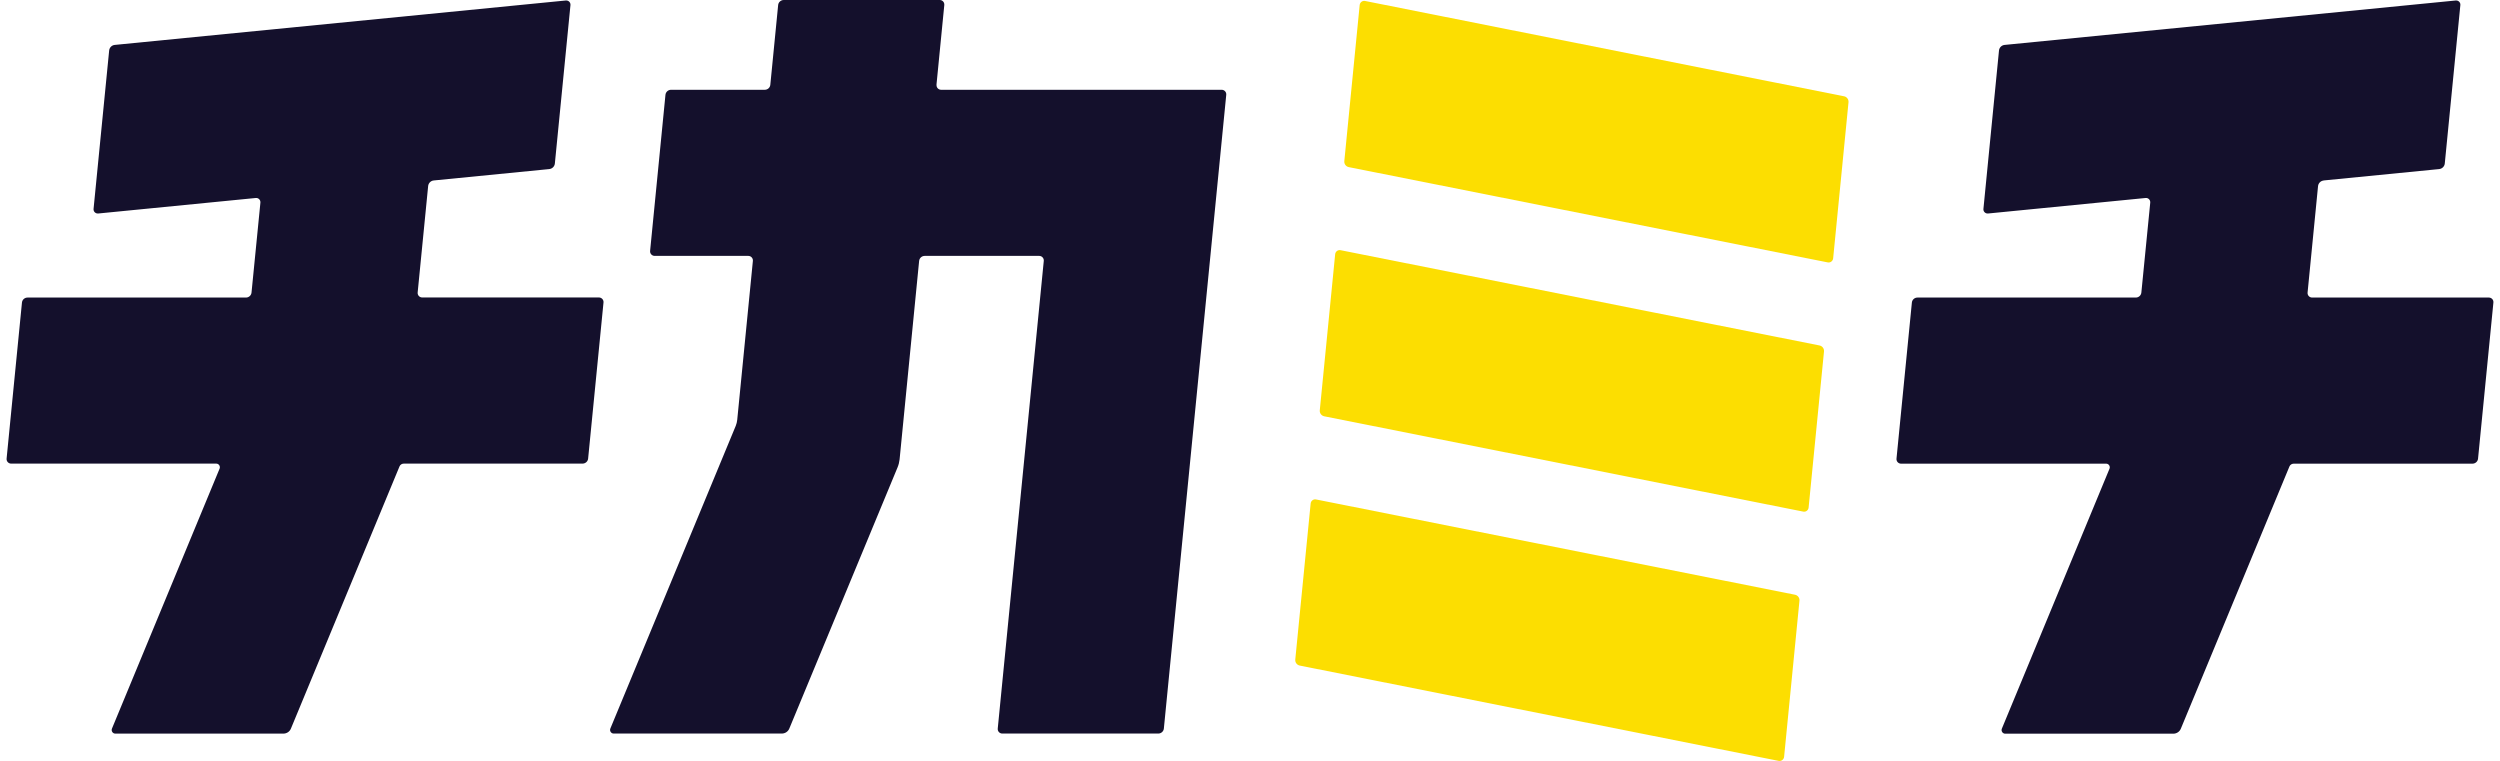
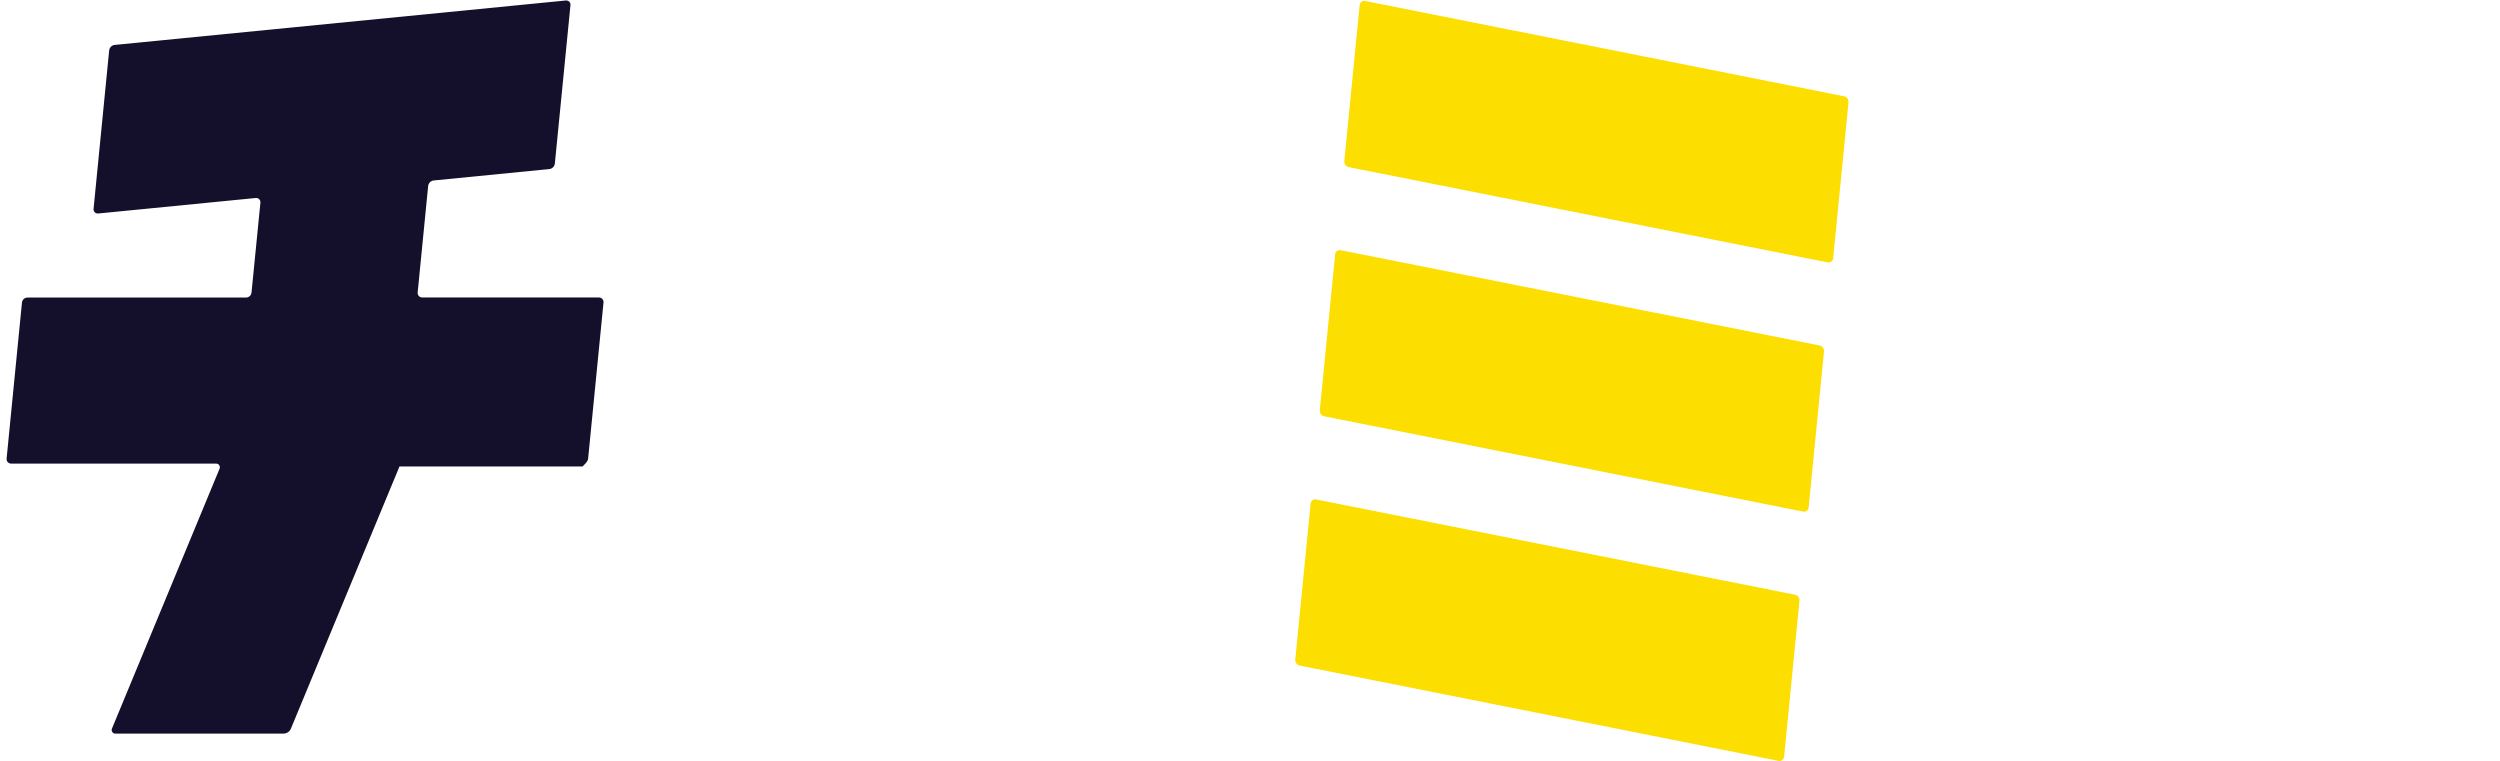
<svg xmlns="http://www.w3.org/2000/svg" width="92" height="28" viewBox="0 0 92 28" fill="none">
  <g clip-path="url(#clip0_251_11086)">
-     <path d="M34.462 3.121L34.75 0.188C34.76 0.085 34.683 0 34.583 0H28.842C28.736 0 28.646 0.08 28.636 0.185L28.348 3.119C28.338 3.224 28.251 3.304 28.143 3.304H24.695C24.59 3.304 24.5 3.383 24.489 3.489L23.924 9.232C23.913 9.332 23.993 9.417 24.091 9.417H27.538C27.639 9.417 27.716 9.505 27.706 9.602L27.13 15.451C27.122 15.526 27.104 15.6 27.076 15.67L22.461 26.81C22.425 26.897 22.489 26.995 22.584 26.995H28.77C28.891 26.995 29.001 26.923 29.047 26.81L33.03 17.2C33.069 17.107 33.094 17.007 33.105 16.906L33.824 9.602C33.835 9.497 33.922 9.417 34.03 9.417H38.244C38.344 9.417 38.421 9.505 38.411 9.602L36.717 26.81C36.706 26.91 36.786 26.995 36.884 26.995H42.625C42.73 26.995 42.82 26.915 42.83 26.81L45.126 3.489C45.136 3.388 45.057 3.304 44.959 3.304H34.632C34.531 3.304 34.454 3.216 34.465 3.119L34.462 3.121Z" fill="#14102C" />
    <path d="M49.635 6.15L67.259 9.656C67.357 9.677 67.449 9.607 67.46 9.507L68.025 3.764C68.035 3.658 67.963 3.563 67.861 3.543L50.237 0.036C50.139 0.015 50.047 0.085 50.036 0.185L49.471 5.928C49.46 6.034 49.532 6.129 49.635 6.15Z" fill="#FCDE01" />
    <path d="M48.733 15.32L66.357 18.827C66.454 18.848 66.547 18.778 66.557 18.678L67.123 12.935C67.133 12.829 67.061 12.734 66.958 12.713L49.334 9.207C49.237 9.186 49.144 9.256 49.134 9.356L48.568 15.099C48.558 15.205 48.63 15.3 48.733 15.32Z" fill="#FCDE01" />
    <path d="M47.831 24.493L65.454 28C65.552 28.021 65.644 27.951 65.655 27.851L66.22 22.107C66.231 22.002 66.159 21.907 66.056 21.886L48.432 18.38C48.334 18.359 48.242 18.428 48.232 18.529L47.666 24.272C47.656 24.378 47.728 24.473 47.831 24.493Z" fill="#FCDE01" />
-     <path d="M15.959 6.641L20.214 6.222C20.322 6.211 20.409 6.124 20.419 6.016L20.993 0.188C21.003 0.09 20.921 0.01 20.823 0.018L4.222 1.653C4.114 1.663 4.027 1.751 4.017 1.859L3.443 7.687C3.433 7.785 3.515 7.865 3.613 7.857L9.413 7.286C9.511 7.276 9.591 7.358 9.583 7.456L9.256 10.765C9.246 10.87 9.159 10.95 9.051 10.95H1.014C0.908 10.95 0.818 11.029 0.808 11.135L0.243 16.876C0.232 16.976 0.312 17.061 0.41 17.061H7.958C8.053 17.061 8.117 17.159 8.081 17.246L4.12 26.812C4.084 26.9 4.148 26.997 4.243 26.997H10.429C10.55 26.997 10.66 26.925 10.706 26.812L14.701 17.166C14.727 17.102 14.789 17.061 14.858 17.061H21.437C21.543 17.061 21.633 16.981 21.643 16.876L22.209 11.132C22.219 11.032 22.139 10.947 22.041 10.947H15.537C15.437 10.947 15.36 10.862 15.37 10.762L15.756 6.846C15.766 6.739 15.853 6.651 15.961 6.641H15.959Z" fill="#14102C" />
-     <path d="M85.507 6.641L89.762 6.222C89.87 6.211 89.958 6.124 89.968 6.016L90.541 0.188C90.552 0.09 90.469 0.01 90.372 0.018L73.769 1.653C73.661 1.663 73.573 1.751 73.563 1.859L72.99 7.687C72.979 7.785 73.062 7.865 73.159 7.857L78.959 7.286C79.057 7.276 79.137 7.358 79.129 7.456L78.802 10.765C78.792 10.87 78.705 10.95 78.597 10.95H70.563C70.457 10.95 70.367 11.029 70.357 11.135L69.791 16.878C69.781 16.979 69.861 17.063 69.959 17.063H77.507C77.602 17.063 77.666 17.161 77.63 17.248L73.668 26.815C73.632 26.902 73.697 27 73.792 27H79.978C80.098 27 80.209 26.928 80.255 26.815L84.25 17.169C84.276 17.105 84.338 17.063 84.407 17.063H90.986C91.092 17.063 91.182 16.984 91.192 16.878L91.757 11.135C91.768 11.034 91.688 10.95 91.59 10.95H85.086C84.986 10.95 84.909 10.865 84.919 10.765L85.304 6.849C85.315 6.741 85.402 6.654 85.51 6.643L85.507 6.641Z" fill="#14102C" />
+     <path d="M15.959 6.641L20.214 6.222C20.322 6.211 20.409 6.124 20.419 6.016L20.993 0.188C21.003 0.09 20.921 0.01 20.823 0.018L4.222 1.653C4.114 1.663 4.027 1.751 4.017 1.859L3.443 7.687C3.433 7.785 3.515 7.865 3.613 7.857L9.413 7.286C9.511 7.276 9.591 7.358 9.583 7.456L9.256 10.765C9.246 10.87 9.159 10.95 9.051 10.95H1.014C0.908 10.95 0.818 11.029 0.808 11.135L0.243 16.876C0.232 16.976 0.312 17.061 0.41 17.061H7.958C8.053 17.061 8.117 17.159 8.081 17.246L4.12 26.812C4.084 26.9 4.148 26.997 4.243 26.997H10.429C10.55 26.997 10.66 26.925 10.706 26.812L14.701 17.166H21.437C21.543 17.061 21.633 16.981 21.643 16.876L22.209 11.132C22.219 11.032 22.139 10.947 22.041 10.947H15.537C15.437 10.947 15.36 10.862 15.37 10.762L15.756 6.846C15.766 6.739 15.853 6.651 15.961 6.641H15.959Z" fill="#14102C" />
  </g>
  <defs>
    <clipPath id="clip0_251_11086">
      <rect width="91.515" height="28" fill="white" transform="translate(0.243)" />
    </clipPath>
  </defs>
</svg>